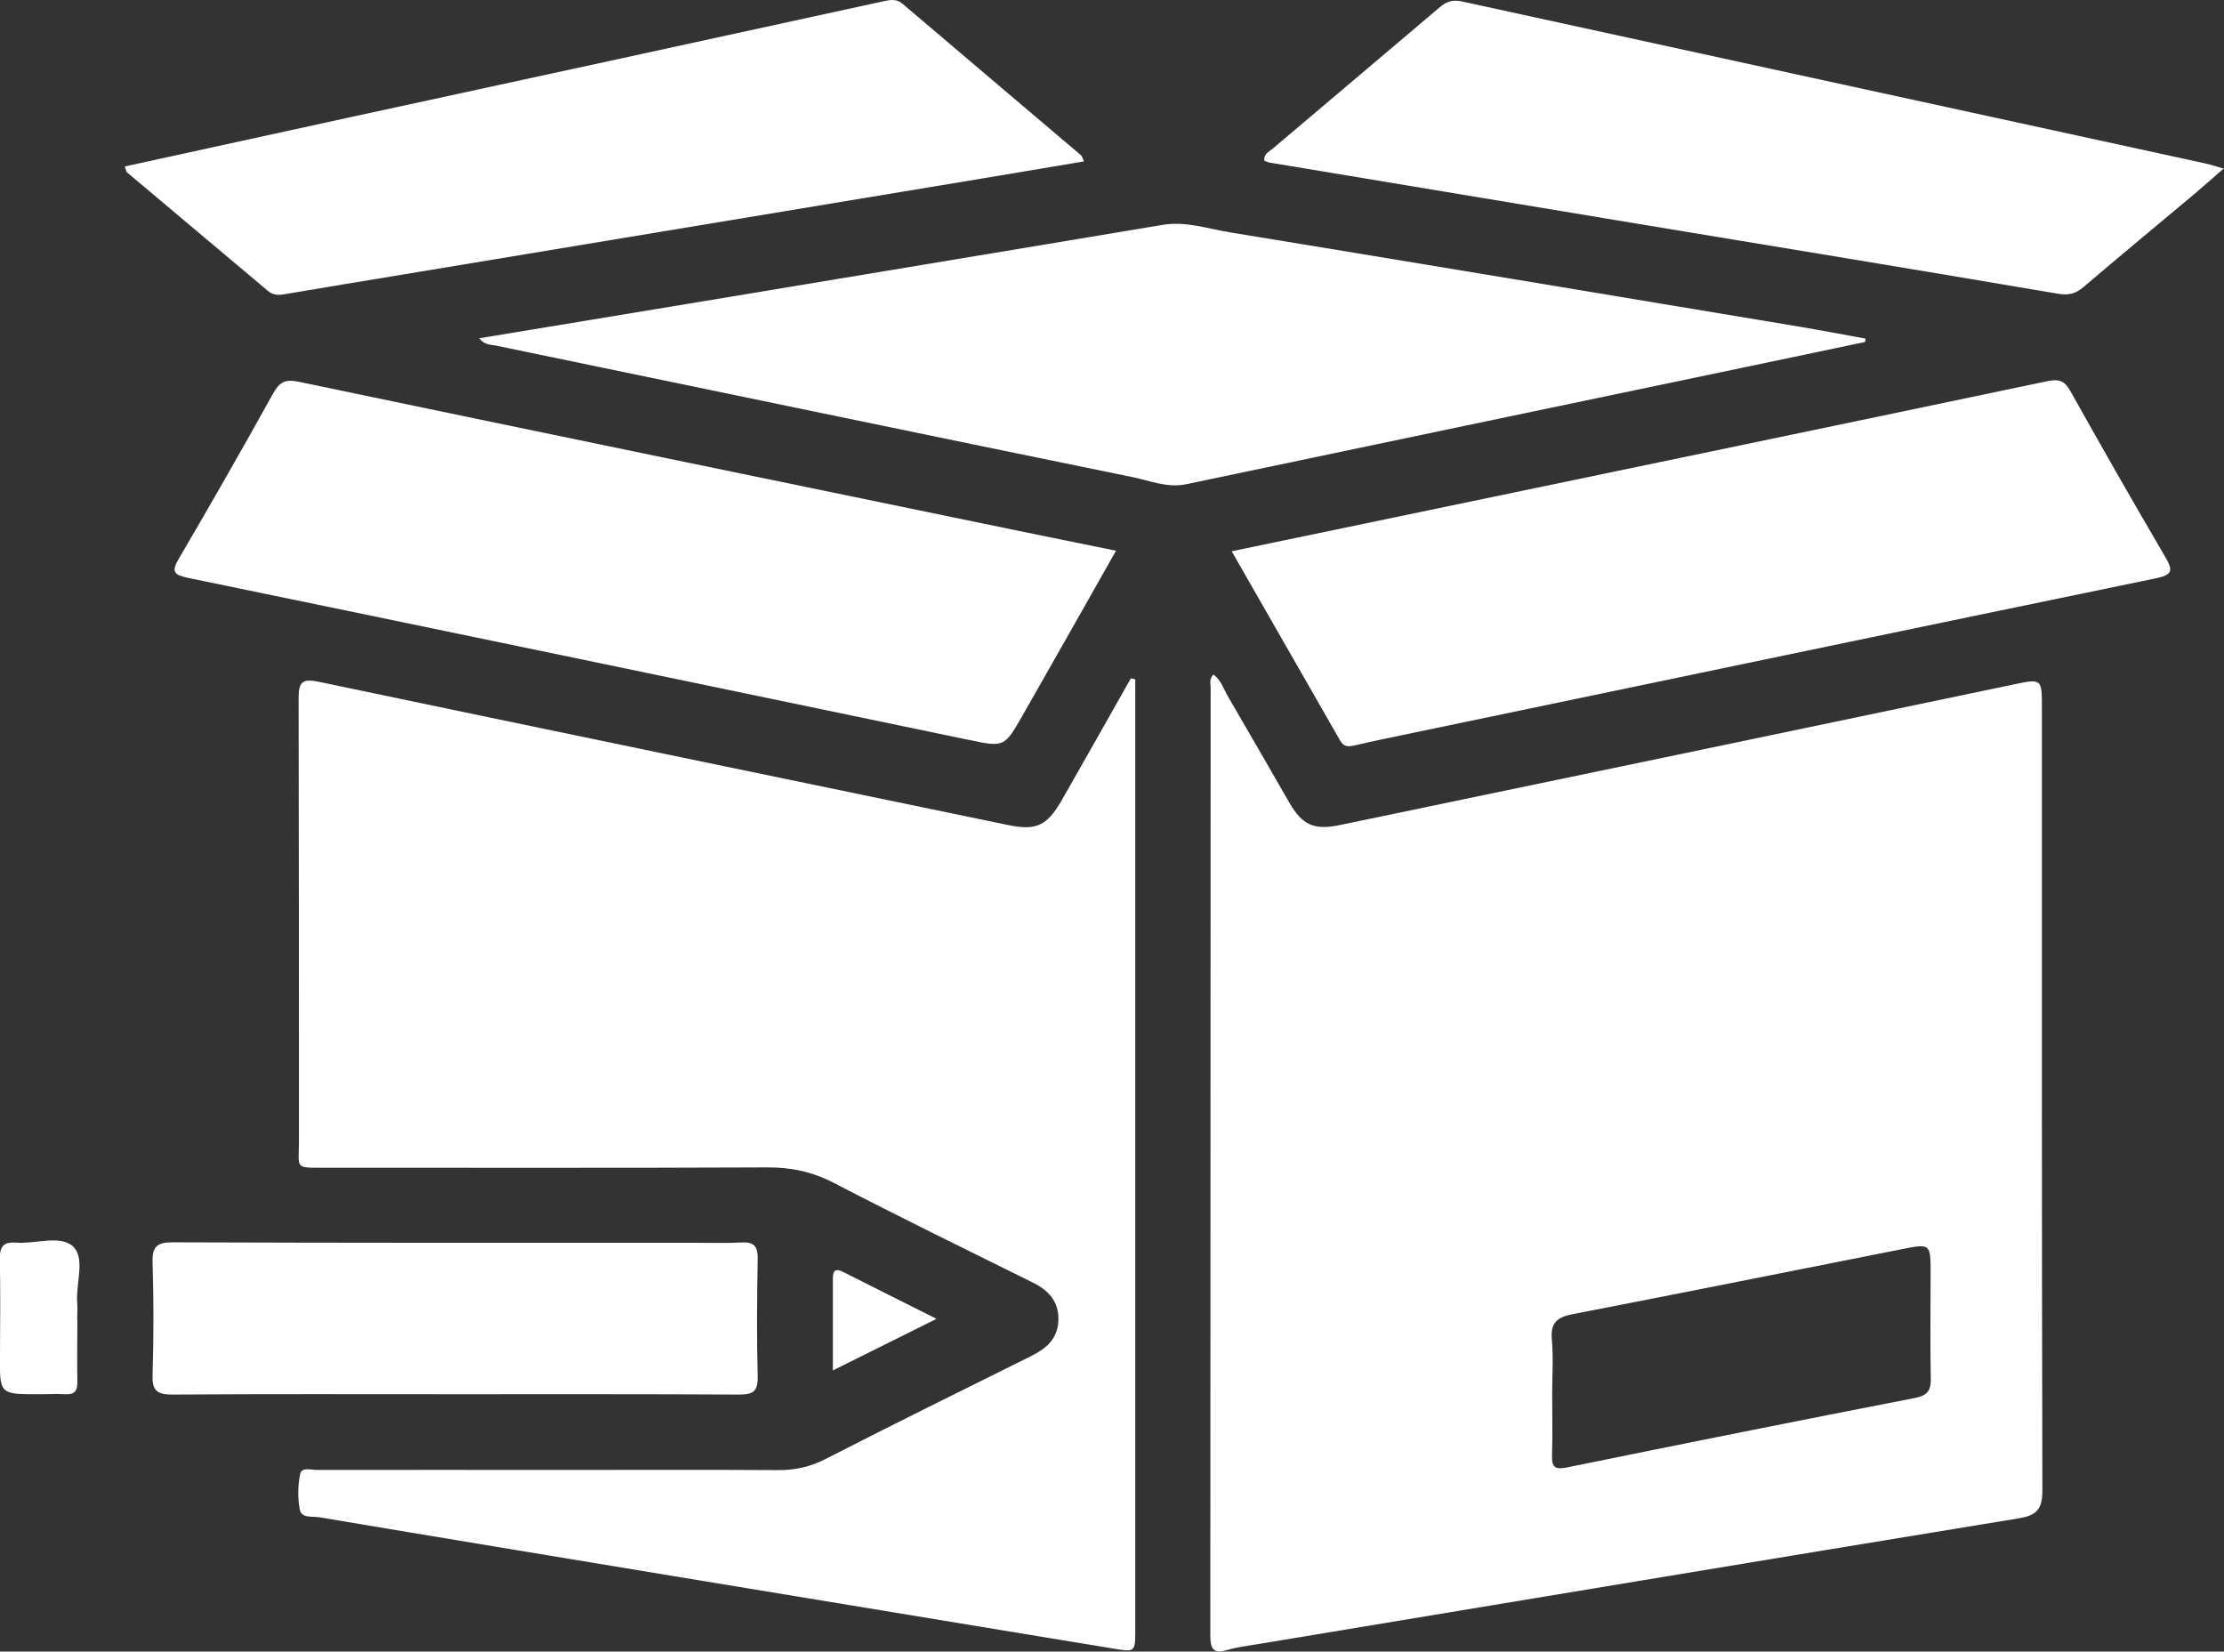
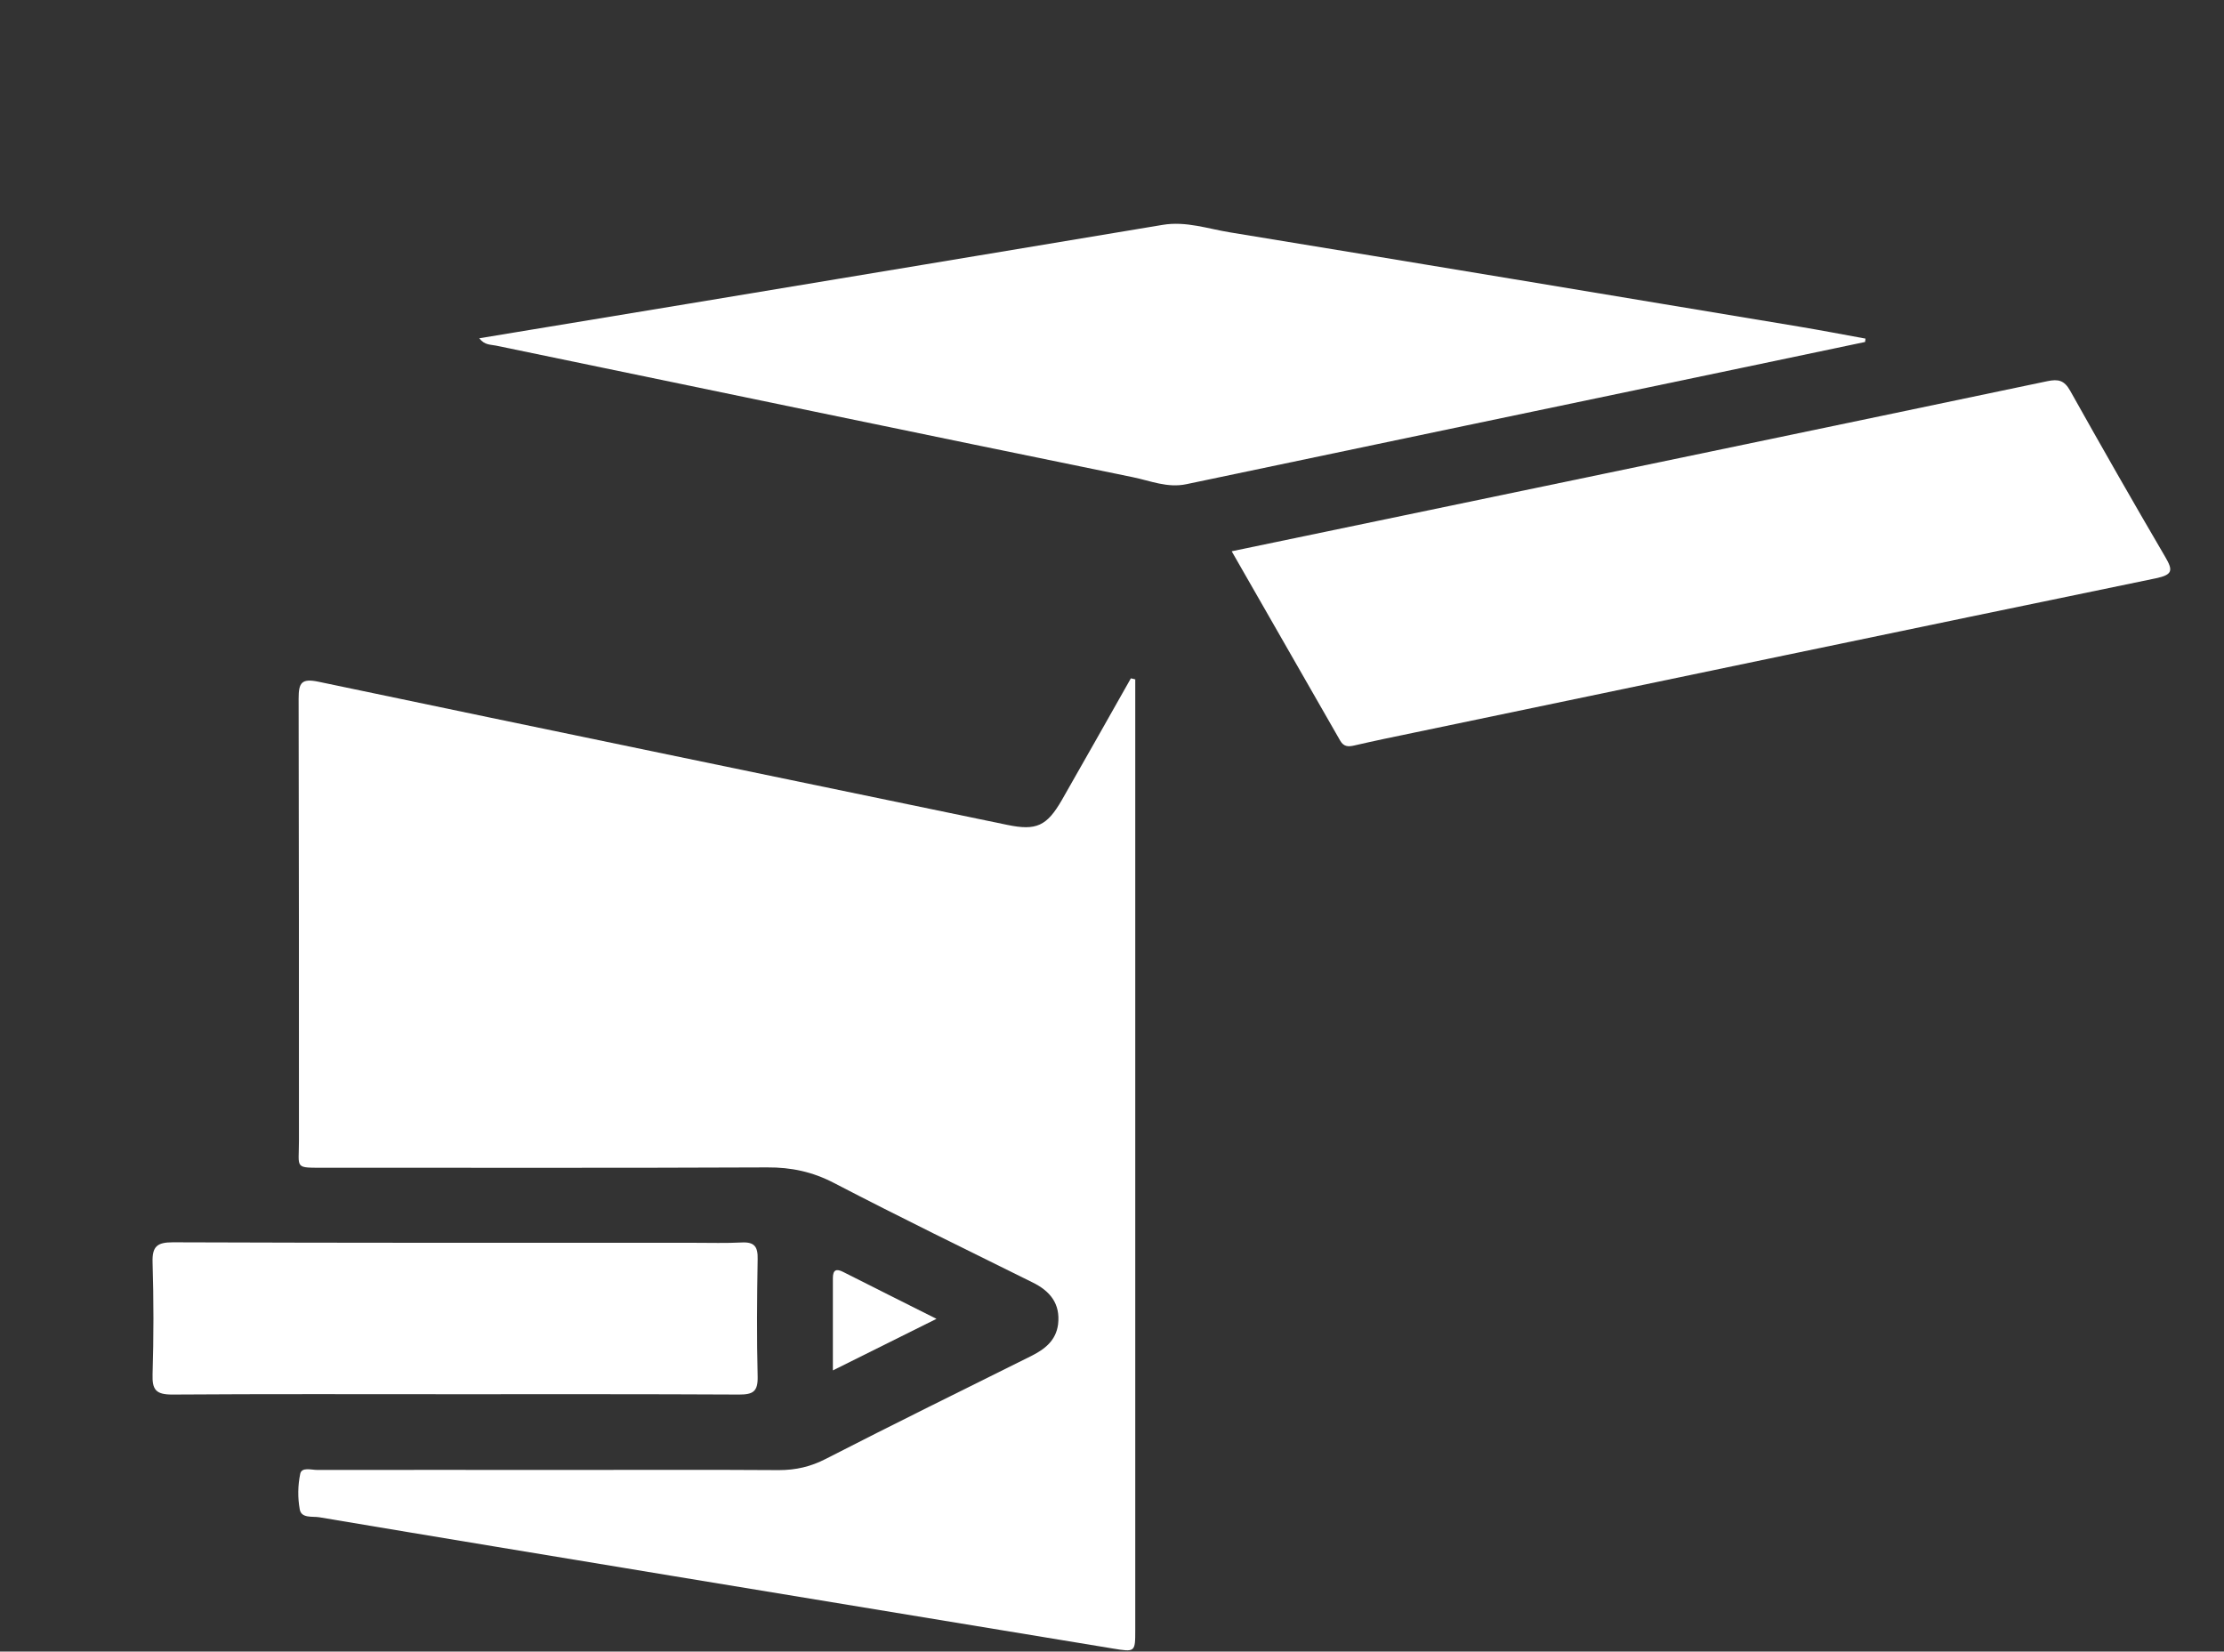
<svg xmlns="http://www.w3.org/2000/svg" id="Layer_1" viewBox="0 0 136.29 101.21">
  <rect x="0" y="0" width="136.29" height="101.21" fill="#333333" stroke="none" />
  <defs>
    <style>.cls-1{fill:#fff;stroke-width:0px;}</style>
  </defs>
-   <path class="cls-1" d="M74.38,41.35c.45.34.6.86.86,1.31,1.27,2.17,2.52,4.36,3.78,6.54.79,1.36,1.51,1.69,3.09,1.36,13.76-2.86,27.51-5.73,41.26-8.61,1.77-.37,1.76-.37,1.76,1.45,0,15.98-.01,31.95.03,47.93,0,1.18-.36,1.54-1.48,1.72-15.59,2.55-31.18,5.15-46.76,7.73-.57.09-1.16.17-1.71.33-.89.28-1.04-.11-1.04-.91.01-19.35.01-38.7.02-58.05,0-.25-.11-.54.18-.82ZM95.12,85.35c0,1.28.03,2.56-.01,3.84-.02.76.21.88.95.73,7.09-1.45,14.19-2.87,21.29-4.25.81-.16.99-.49.97-1.23-.04-2.13-.01-4.26-.01-6.4,0-1.83,0-1.84-1.76-1.49-6.72,1.33-13.44,2.68-20.16,3.98-.95.18-1.39.52-1.29,1.57.1,1.08.02,2.17.02,3.25Z" />
  <path class="cls-1" d="M69.57,41.62c0,2.9,0,5.8,0,8.7,0,16.52,0,33.05,0,49.57,0,1.36,0,1.36-1.39,1.13-9.02-1.49-18.04-2.97-27.06-4.46-7.18-1.19-14.37-2.37-21.55-3.58-.42-.07-1.1.08-1.2-.48-.13-.71-.12-1.48.03-2.19.09-.42.68-.23,1.05-.23,5-.01,10.01,0,15.01,0,4.42,0,8.84-.02,13.27.01,1.04,0,1.95-.21,2.88-.69,4.17-2.14,8.38-4.21,12.58-6.3.84-.42,1.52-.95,1.65-1.94.15-1.26-.48-2.04-1.56-2.57-4.06-2.01-8.14-4-12.16-6.09-1.32-.69-2.63-.97-4.1-.96-9.04.04-18.08.02-27.11.02-1.9,0-1.59.08-1.59-1.64,0-9.04,0-18.08-.02-27.11,0-.98.18-1.25,1.23-1.03,14.06,2.95,28.13,5.85,42.2,8.77,1.78.37,2.42.07,3.34-1.52,1.42-2.48,2.82-4.97,4.23-7.46.1.02.2.04.29.07Z" />
  <path class="cls-1" d="M114.28,20.96c-2.49.52-4.99,1.05-7.48,1.57-11.37,2.38-22.73,4.75-34.09,7.14-1.17.25-2.22-.21-3.3-.43-13.01-2.66-26.01-5.37-39.01-8.06-.33-.07-.7-.02-1.03-.45,4.36-.72,8.62-1.42,12.89-2.13,9.66-1.6,19.33-3.21,28.99-4.82,1.43-.24,2.77.24,4.13.46,11.62,1.9,23.23,3.84,34.84,5.77,1.37.23,2.74.49,4.1.74,0,.07-.02.14-.03.22Z" />
-   <path class="cls-1" d="M68.39,33.75c-1.96,3.46-3.84,6.8-5.74,10.12-1.1,1.92-1.12,1.92-3.24,1.48-15.95-3.32-31.9-6.64-47.85-9.93-.91-.19-1.09-.37-.58-1.22,1.96-3.34,3.88-6.71,5.76-10.09.38-.68.72-.89,1.54-.72,14.54,3.04,29.1,6.04,43.65,9.04,2.11.44,4.23.86,6.47,1.32Z" />
  <path class="cls-1" d="M75.49,33.78c3.05-.64,6-1.25,8.94-1.86,13.68-2.85,27.36-5.69,41.03-8.56.67-.14,1.04-.06,1.4.58,1.91,3.41,3.85,6.81,5.83,10.19.48.82.47,1.09-.58,1.31-15.16,3.13-30.31,6.3-45.47,9.46-1.21.25-2.42.5-3.63.78-.38.09-.66.09-.88-.29-2.19-3.83-4.38-7.65-6.64-11.59Z" />
-   <path class="cls-1" d="M7.65,10.2c4.62-1.01,9.15-2,13.69-2.99C32.27,4.84,43.2,2.47,54.13.08c.43-.09.81-.17,1.19.16,3.63,3.09,7.27,6.17,10.91,9.26.08.06.1.19.2.39-2.49.42-4.92.83-7.34,1.23-11.46,1.9-22.92,3.8-34.38,5.7-2.45.41-4.89.8-7.33,1.22-.37.06-.67.03-.97-.22-2.87-2.42-5.75-4.84-8.63-7.26-.05-.04-.05-.14-.13-.35Z" />
-   <path class="cls-1" d="M136.29,10.31c-.69.6-1.26,1.11-1.84,1.6-2.26,1.89-4.53,3.77-6.77,5.68-.48.41-.91.52-1.57.41-8.59-1.46-17.18-2.87-25.77-4.29-7.52-1.25-15.04-2.5-22.56-3.75-.1-.02-.2-.08-.3-.11-.05-.42.29-.55.5-.73,3.43-2.91,6.87-5.8,10.29-8.71.44-.37.83-.43,1.37-.31,15.16,3.31,30.32,6.61,45.48,9.91.33.07.65.18,1.17.33Z" />
  <path class="cls-1" d="M27.87,85.44c-5.77,0-11.55-.02-17.32.02-1,0-1.23-.3-1.2-1.24.07-2.28.07-4.57,0-6.86-.03-.98.28-1.23,1.24-1.23,10.66.04,21.31.03,31.97.03.97,0,1.94.03,2.9-.02.78-.04.99.27.97,1.02-.04,2.4-.06,4.81,0,7.21.02.91-.29,1.09-1.13,1.09-5.81-.03-11.62-.02-17.44-.02Z" />
-   <path class="cls-1" d="M4.74,80.86c0,1.28-.02,2.56,0,3.83.01.54-.17.78-.73.75-.54-.03-1.08,0-1.63,0-2.41,0-2.4,0-2.38-2.36.01-1.97.03-3.95-.01-5.92-.01-.74.2-1.07.98-1.01,1.19.09,2.71-.48,3.49.22.79.72.18,2.26.27,3.44.03.35,0,.7,0,1.04Z" />
  <path class="cls-1" d="M51.04,83.99c0-2.03,0-3.84,0-5.66,0-.52.21-.6.64-.38,1.83.93,3.66,1.84,5.71,2.87-2.18,1.09-4.18,2.08-6.35,3.16Z" />
</svg>